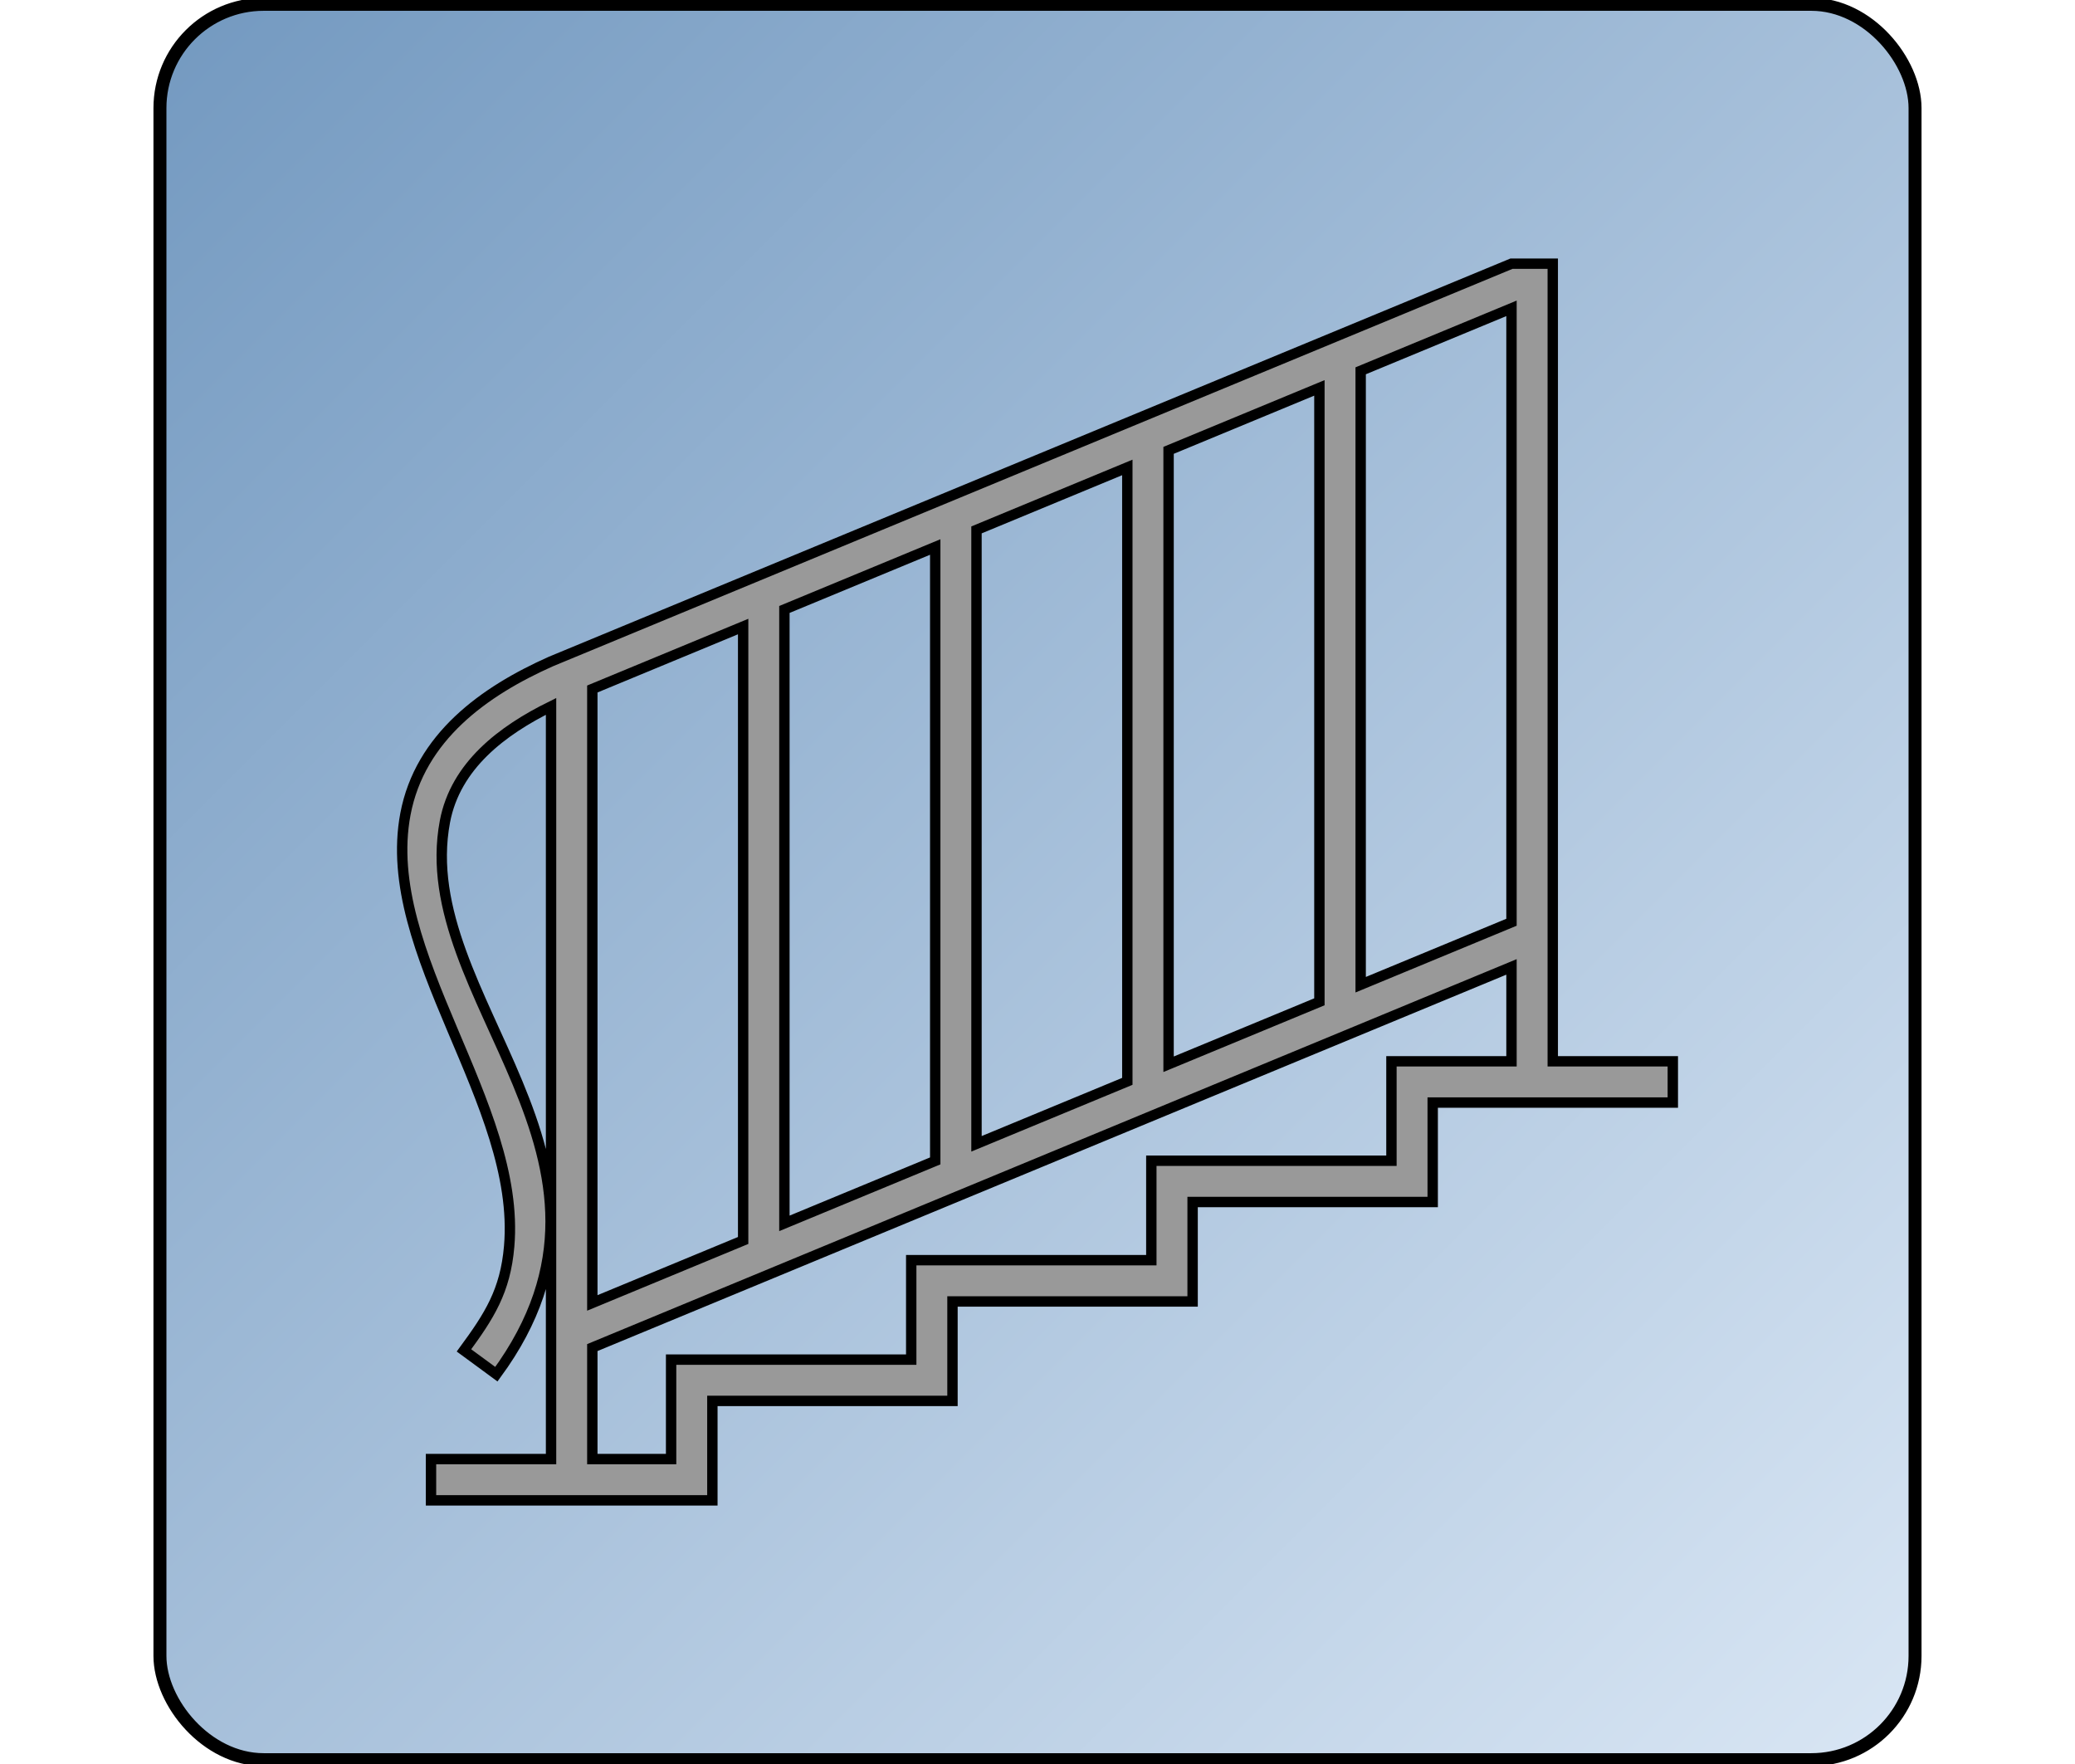
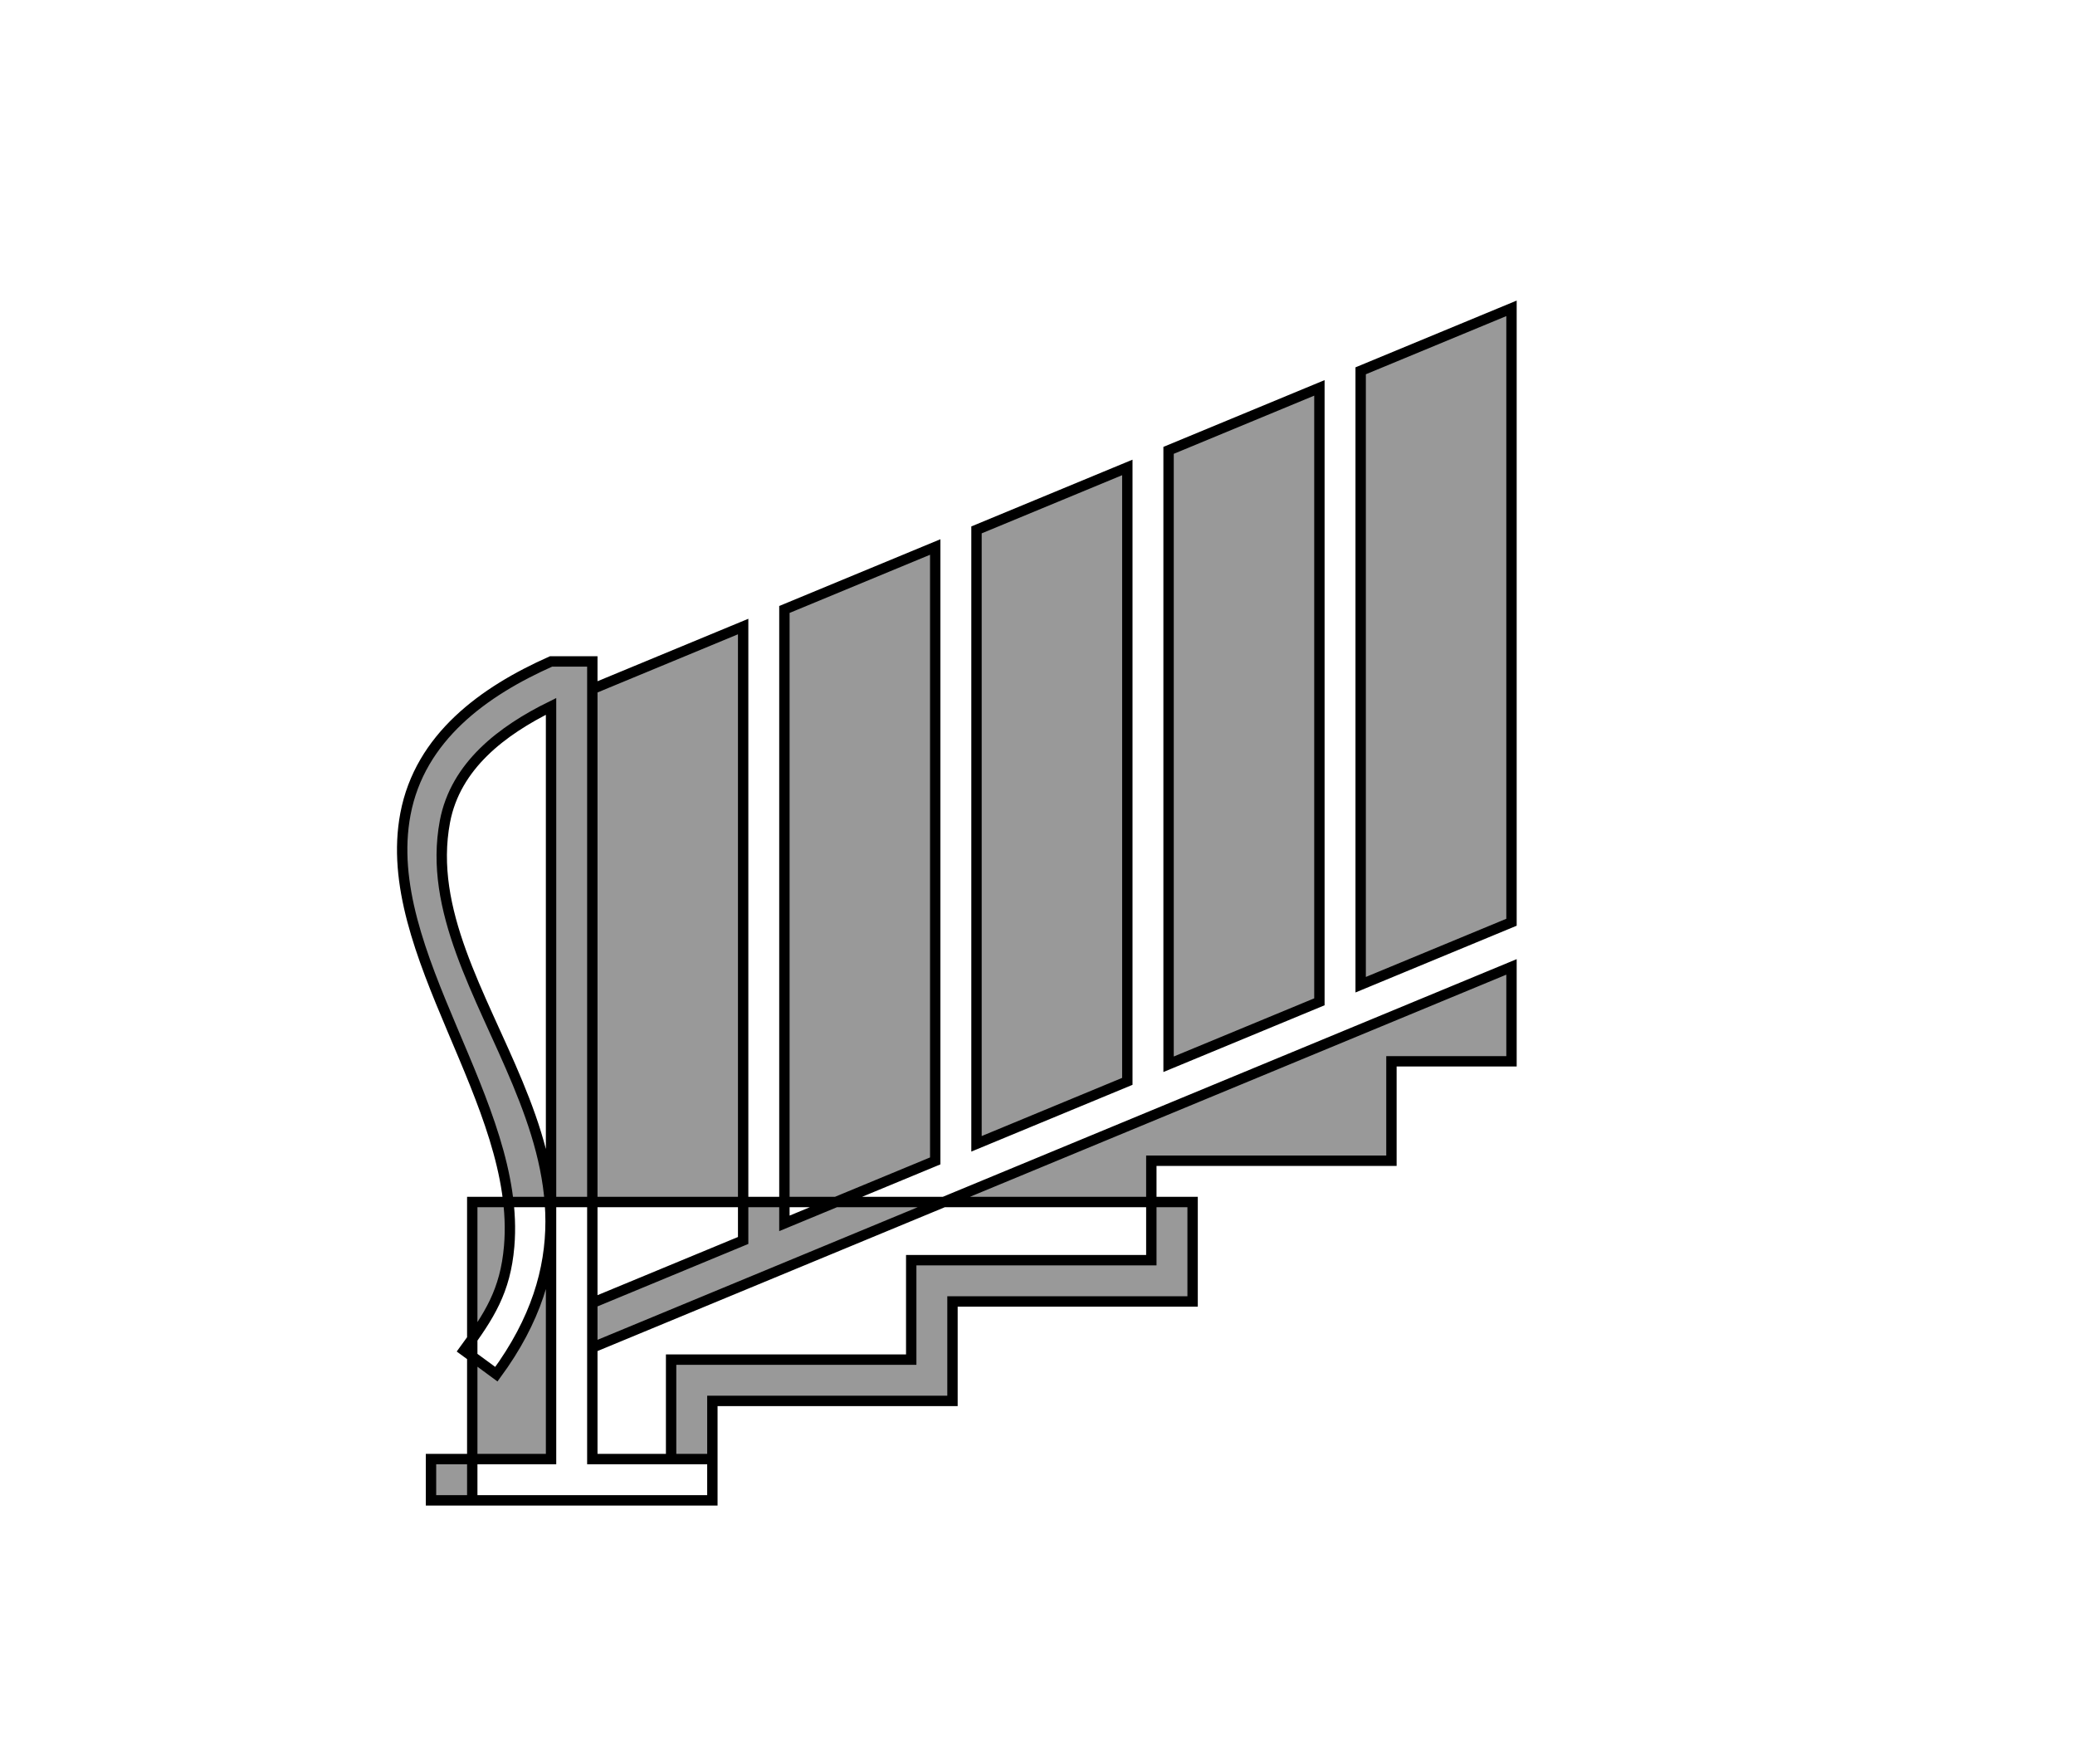
<svg xmlns="http://www.w3.org/2000/svg" width="160" height="136" xml:space="preserve" clip-rule="evenodd">
-   <rect x="12.333" y=".333" fill="url(#a)" ry="8" rx="8" height="135.333" width="135.333" class="fil0" stroke="null" />
  <g stroke="null">
-     <path stroke="#000" fill-rule="evenodd" fill="#999" stroke-miterlimit="22.926" stroke-width=".8" d="M33.234 112.49h9.257V54.46c-3.748 1.848-7.367 4.555-8.184 8.882-2.576 13.64 16.204 25.932 3.968 42.605l-2.499-1.834c1.947-2.653 3.19-4.569 3.485-8.02.946-11.013-10.024-22.608-8-33.326 1.12-5.927 6.052-9.47 11.23-11.772l74.058-30.667h3.182v61.496h9.257v3.18h-18.515V92.673H91.96v7.666H73.444v7.667H54.93v7.667H33.234v-3.182zm12.439-8.594v8.594h6.075v-7.667h18.515v-7.666h18.514V89.49h18.515v-7.666h9.257v-7.278l-70.876 29.35zm11.63-55.591v47.332l-11.63 4.816V53.12l11.63-4.816zm14.811-6.133v47.331l-11.63 4.816V46.988l11.63-4.816zm14.812-6.134V83.37l-11.63 4.816V40.854l11.63-4.816zm17.993 39.88v-47.33l11.63-4.816v47.331l-11.63 4.816zm-3.182-46.013v47.332l-11.63 4.815V34.721l11.63-4.816z" />
+     <path stroke="#000" fill-rule="evenodd" fill="#999" stroke-miterlimit="22.926" stroke-width=".8" d="M33.234 112.49h9.257V54.46c-3.748 1.848-7.367 4.555-8.184 8.882-2.576 13.64 16.204 25.932 3.968 42.605l-2.499-1.834c1.947-2.653 3.19-4.569 3.485-8.02.946-11.013-10.024-22.608-8-33.326 1.12-5.927 6.052-9.47 11.23-11.772h3.182v61.496h9.257v3.18h-18.515V92.673H91.96v7.666H73.444v7.667H54.93v7.667H33.234v-3.182zm12.439-8.594v8.594h6.075v-7.667h18.515v-7.666h18.514V89.49h18.515v-7.666h9.257v-7.278l-70.876 29.35zm11.63-55.591v47.332l-11.63 4.816V53.12l11.63-4.816zm14.811-6.133v47.331l-11.63 4.816V46.988l11.63-4.816zm14.812-6.134V83.37l-11.63 4.816V40.854l11.63-4.816zm17.993 39.88v-47.33l11.63-4.816v47.331l-11.63 4.816zm-3.182-46.013v47.332l-11.63 4.815V34.721l11.63-4.816z" />
  </g>
  <defs>
    <linearGradient y2="1" x2="1" y1="0" x1="0" id="a">
      <stop stop-color="#7399C0" offset="0" />
      <stop stop-color="#D9E6F4" offset="1" />
    </linearGradient>
  </defs>
</svg>